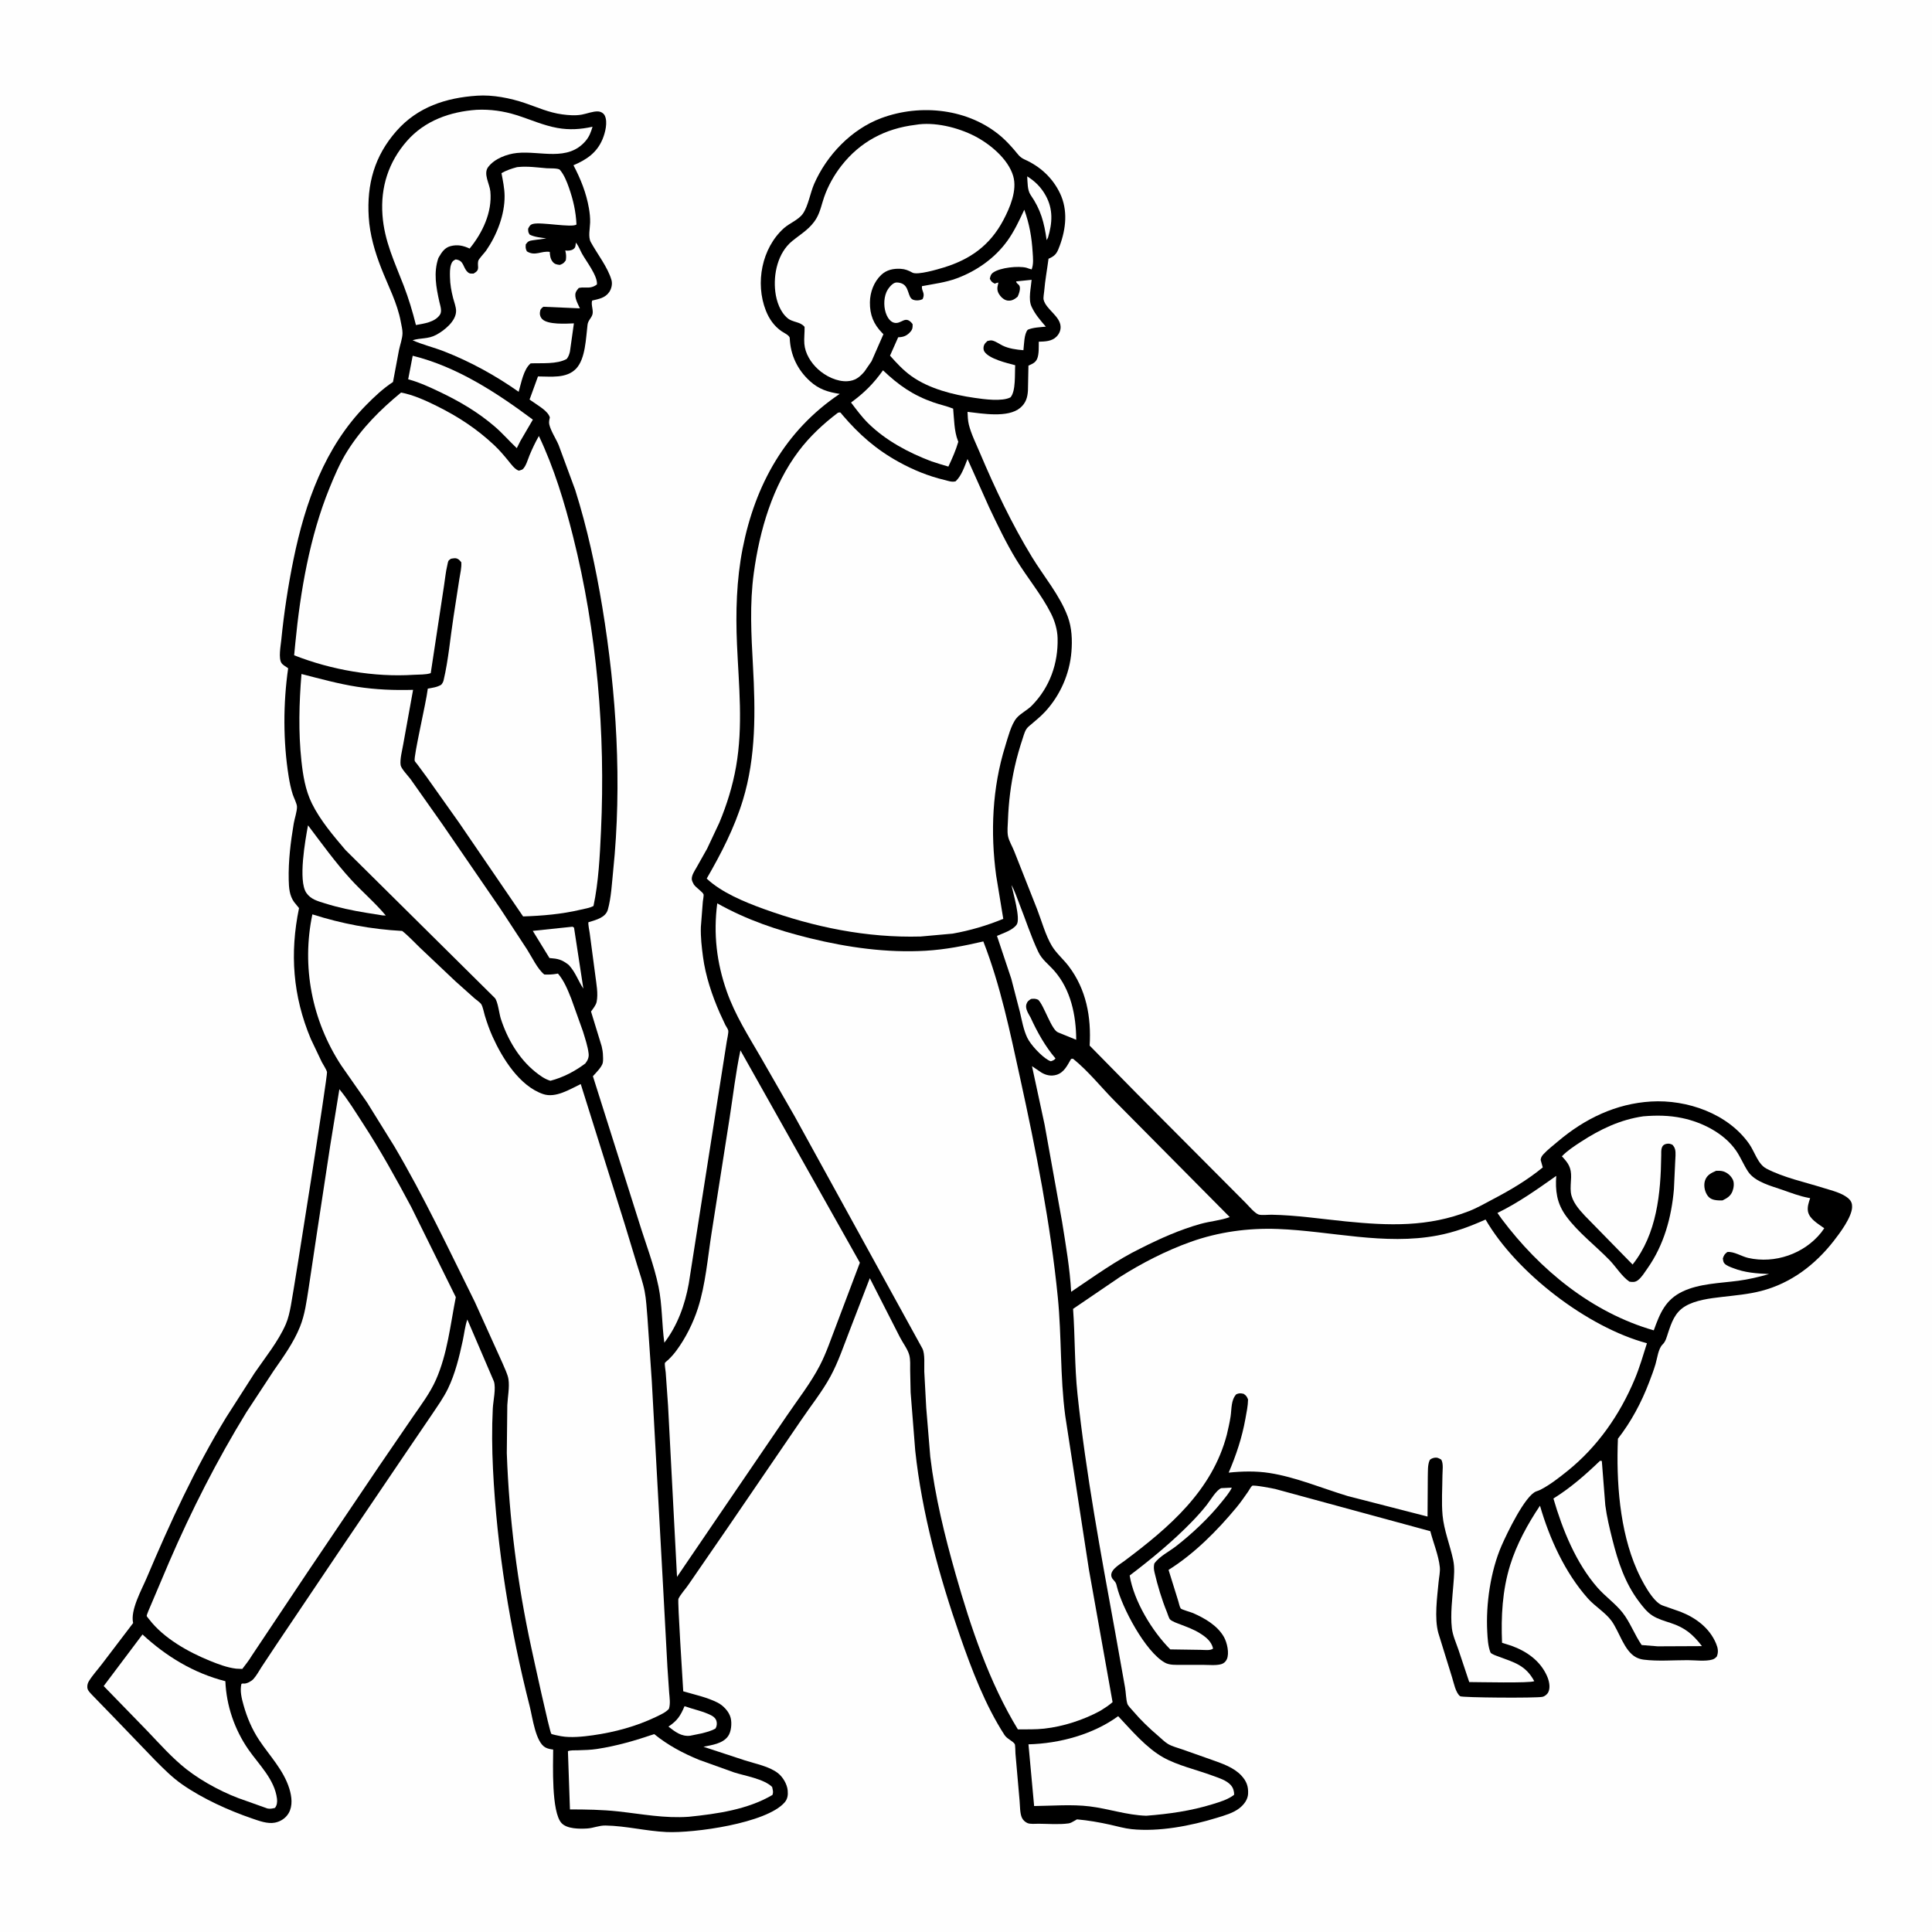
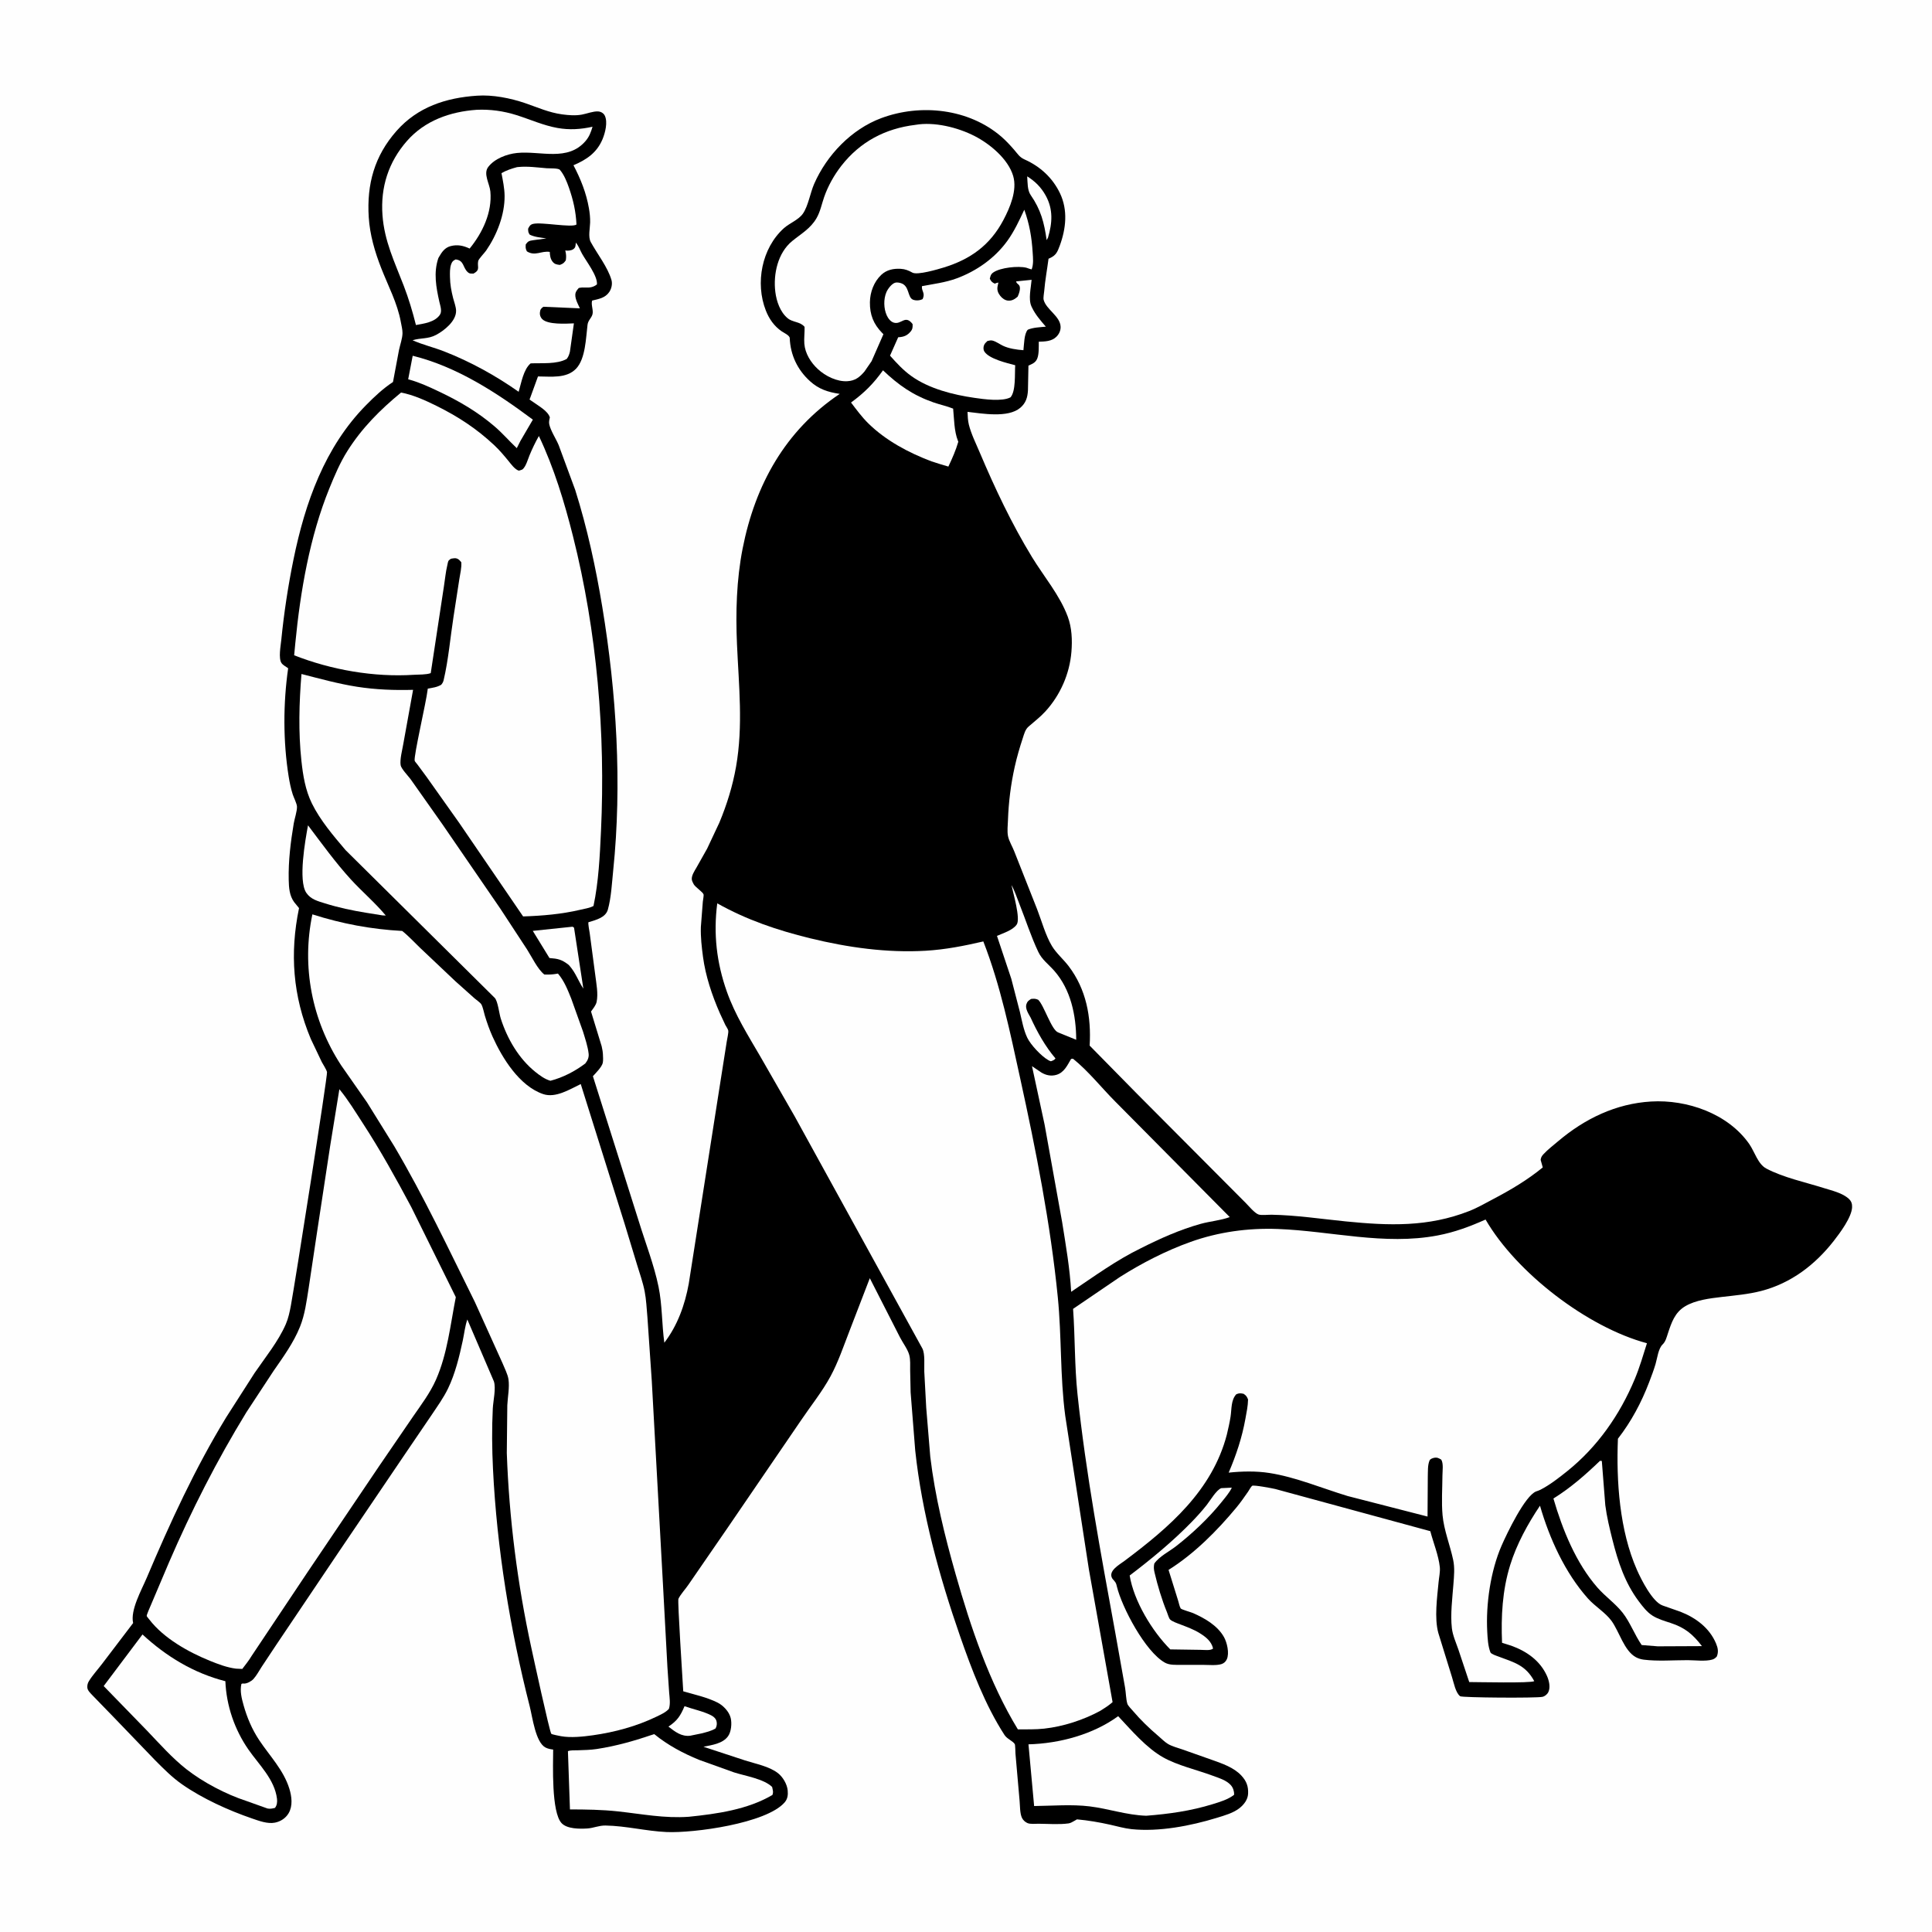
<svg xmlns="http://www.w3.org/2000/svg" version="1.1" style="display: block;" viewBox="0 0 2048 2048" width="1024" height="1024">
  <path transform="translate(0,0)" fill="rgb(254,254,254)" d="M -0 -0 L 2048 0 L 2048 2048 L -0 2048 L -0 -0 z" />
  <path transform="translate(0,0)" fill="rgb(0,0,0)" d="M 505.721 101.436 C 522.223 100.275 540.965 103.993 556.527 109.284 C 569.947 113.846 581.744 119.333 596 121.25 C 602.872 122.175 609.966 122.741 616.836 121.477 C 622.051 120.517 628.761 117.819 634 118.124 C 636.871 118.291 639.769 119.889 641.063 122.5 C 644.466 129.366 641.519 140.821 638.732 147.5 C 632.682 162 621.694 169.3 607.899 175.179 C 615.559 189.783 621.441 204.429 624.285 220.768 C 625.149 225.73 625.686 230.834 625.566 235.873 C 625.421 241.971 623.283 251.157 626.216 256.554 C 633.037 269.099 644.213 283.137 648.164 296.75 C 649.368 300.896 648.269 305.94 645.864 309.5 C 641.54 315.902 634.666 316.941 627.705 318.601 C 626.239 323.048 629.328 328.95 627.999 333.385 C 626.79 337.424 623.413 339.499 622.811 344.259 C 621.063 358.094 620.74 380.198 610.733 390.741 C 600.468 401.556 583.807 399.027 570.282 399.046 L 561.764 422.461 C 561.64 422.777 561.246 423.104 561.393 423.41 C 561.591 423.825 564.77 425.849 565.343 426.263 C 570.955 430.329 580.884 435.72 582.868 442.5 C 582.311 444.984 581.698 447.333 582.259 449.874 C 583.762 456.685 589.404 465.147 592.196 471.806 L 609.753 519.365 C 622.545 559.924 631.548 601.573 638.471 643.5 C 653.503 734.54 659.493 830.879 650.016 922.75 C 648.653 935.962 647.931 951.475 644.354 964.216 C 641.984 972.659 631.969 975.063 624.648 977.357 C 624.365 977.446 623.898 977.343 623.798 977.622 C 623.208 979.279 624.839 986.998 625.096 988.994 L 631.066 1034.04 C 632.149 1042.87 634.25 1053.16 632.454 1062.02 C 631.732 1065.58 628.603 1069.31 626.503 1072.23 L 637.772 1109.01 L 638.175 1111 C 638.599 1113.03 639 1114.92 639.095 1117 C 639.218 1119.69 639.553 1124.22 638.946 1126.76 C 637.892 1131.19 631.528 1137.47 628.498 1140.82 L 677.361 1295.29 C 684.277 1317.75 693.363 1341.03 698.067 1363.96 C 702.079 1383.52 701.504 1403.62 704.213 1423.34 C 718.187 1405.06 726.043 1383.26 730.108 1360.77 L 761.44 1160.91 L 770.385 1104.09 C 770.757 1101.34 772.452 1094.72 771.954 1092.31 C 771.643 1090.8 769.624 1087.94 768.871 1086.46 L 762.983 1073.81 C 754.768 1055.08 747.897 1034.57 745.199 1014.25 C 743.803 1003.74 742.618 993.321 742.941 982.697 L 745.033 955.73 C 745.171 954.253 746.189 949.271 745.765 948.041 C 744.893 945.509 737.421 940.659 735.463 937.517 C 734.672 936.246 733.37 933.507 733.308 932 C 733.135 927.821 736.147 923.35 738.168 919.869 L 749.567 899.639 L 762.57 871.984 C 770.547 852.833 776.673 833.085 780.26 812.639 C 787.863 769.297 783.154 726.613 781.24 683.079 C 779.751 649.209 780.686 614.649 787.248 581.322 C 800.526 513.887 832.431 456.312 890.13 417.541 C 877.648 415.639 868.01 412.634 858.477 403.942 C 845.289 391.916 837.867 376.251 837.151 358.399 C 837.035 355.499 831.033 352.88 828.492 351.125 C 820.557 345.647 815.268 337.991 811.791 329.109 C 800.423 300.067 807.46 263.09 830.865 241.984 C 836.909 236.534 846.495 233.101 851.097 226.5 C 856.758 218.38 858.923 204.36 863.013 195 C 876.382 164.41 902.548 137.009 934.136 125.232 C 976.062 109.602 1027.1 115.16 1061.52 144.915 C 1066.39 149.126 1070.78 153.907 1075.01 158.751 C 1078.85 163.143 1080.53 166.563 1086.21 169.097 C 1102.64 176.428 1115.88 188.581 1123.67 204.953 C 1132.14 222.753 1130.01 242.487 1123.37 260.461 C 1120.85 267.3 1119.38 270.741 1112.59 273.78 L 1111.48 274.26 C 1110 285.703 1107.84 297.18 1106.89 308.671 C 1106.7 310.915 1105.76 315.671 1106.29 317.762 C 1108.87 328.048 1123.9 335.104 1124.28 346.383 C 1124.41 350.401 1122.71 354.074 1119.9 356.894 C 1114.89 361.916 1107.74 362.016 1101.14 362.226 C 1101.09 367.432 1101.46 374.942 1099.64 379.764 C 1098.07 383.931 1095.21 385.327 1091.32 387.084 L 1090.19 387.582 L 1089.67 413.85 C 1089.25 421.339 1087.43 427.307 1081.5 432.318 C 1068.51 443.291 1041.12 438.344 1025.61 436.589 C 1025.8 440.928 1025.94 445.764 1026.99 450 C 1029.45 459.962 1034.76 470.657 1038.79 480.164 C 1054.77 517.906 1072.6 555.526 1093.96 590.535 C 1106.52 611.105 1123.42 630.944 1131.85 653.618 C 1136.23 665.403 1136.77 678.483 1135.76 690.901 C 1133.86 714.396 1123.9 736.968 1108 754.302 C 1102.48 760.32 1096.39 764.847 1090.34 770.191 C 1086.65 773.445 1085.66 778.045 1084.15 782.584 C 1080.87 792.483 1077.94 802.562 1075.67 812.746 C 1071.45 831.736 1069.18 850.07 1068.47 869.512 C 1068.29 874.669 1067.53 881.139 1068.51 886.219 C 1069.57 891.679 1073.16 897.244 1075.16 902.492 L 1099.36 963.751 C 1104.17 976.134 1108.26 991.402 1115.03 1002.72 C 1119.57 1010.31 1127.34 1016.97 1132.77 1024.1 C 1151.51 1048.74 1156.88 1078.08 1155.08 1108.39 L 1205.32 1159.48 L 1285.17 1239.69 L 1320.59 1275.25 C 1323.8 1278.46 1329.98 1286.06 1334.18 1287.44 C 1337.25 1288.45 1344.53 1287.6 1347.92 1287.66 C 1374.39 1288.13 1400.45 1292.14 1426.74 1294.76 C 1472.23 1299.28 1513.78 1300.89 1557.4 1283.77 C 1566.22 1280.31 1574.62 1275.41 1583 1271 C 1601.6 1261.21 1619.1 1250.88 1635.39 1237.52 L 1633.14 1229.5 C 1633.47 1226.91 1634.39 1225.39 1636.12 1223.51 C 1640.7 1218.58 1646.44 1214.18 1651.59 1209.83 C 1679.91 1185.86 1712.89 1169.86 1750.22 1167.65 C 1788.36 1165.38 1831.73 1180.44 1854.26 1212.67 C 1859.98 1220.84 1863.41 1234.01 1872.4 1238.73 C 1890.83 1248.41 1913.35 1253.06 1933.21 1259.35 C 1941.77 1262.05 1953.31 1264.6 1959.94 1270.93 C 1962.54 1273.41 1963.41 1276.05 1963.3 1279.62 C 1962.96 1290.29 1950.32 1307.16 1943.91 1315.36 C 1924 1340.85 1898.54 1360.26 1866.99 1368.46 C 1853.35 1372 1839.2 1373.18 1825.24 1374.82 C 1812.7 1376.29 1797.28 1378.12 1786.27 1384.75 C 1775.33 1391.34 1771.88 1401.94 1768.07 1413.36 C 1766.69 1417.5 1765.69 1422.04 1762.45 1425.15 C 1757.83 1429.59 1756.79 1439.72 1754.93 1446 C 1753.01 1452.46 1750.58 1458.89 1748.17 1465.19 C 1739.91 1486.82 1729.25 1506.81 1715.06 1525.11 C 1713.24 1570.28 1716.77 1622.32 1735.22 1664.12 C 1739.75 1674.38 1751.61 1698.05 1762.4 1701.88 L 1781.41 1708.54 C 1797.67 1714.92 1812.24 1725.72 1819.12 1742.27 C 1821.09 1747.01 1821.86 1751.19 1819.86 1756 C 1818.4 1757.57 1817.21 1758.57 1815.12 1759.2 C 1808.01 1761.35 1796.62 1759.86 1789.09 1759.84 C 1774.11 1759.8 1757.27 1761.2 1742.47 1759.31 C 1739.67 1758.95 1736.66 1758.09 1734.17 1756.74 C 1721.53 1749.87 1716.55 1729.54 1708.25 1718.17 C 1701.79 1709.33 1690.72 1702.82 1683.27 1694.46 C 1659.01 1667.23 1642.48 1630.85 1632.45 1596.11 C 1619.54 1615.3 1607.67 1636.97 1600.81 1659.16 C 1592.5 1686.02 1591.09 1713.54 1592.23 1741.42 L 1602.14 1744.56 C 1618.38 1750.43 1632.66 1760.41 1639.86 1776.58 C 1642.01 1781.41 1643.73 1788.46 1641.37 1793.54 C 1640.2 1796.04 1637.65 1798.16 1634.99 1798.73 C 1628.23 1800.18 1549.91 1799.62 1547.82 1798.07 C 1542.99 1794.48 1540.99 1783.5 1539.23 1778 L 1524.68 1731 C 1520.33 1715.16 1523.46 1693.14 1524.97 1677 C 1525.43 1672.03 1526.79 1666.11 1526.26 1661.17 C 1524.93 1648.64 1519.37 1635.38 1516.2 1623.12 L 1351.8 1578.39 C 1348.35 1577.59 1328.95 1573.9 1327.31 1575.02 C 1326.16 1575.81 1323.88 1580 1322.96 1581.32 C 1319.01 1586.97 1315.12 1592.64 1310.71 1597.95 C 1290.3 1622.55 1265.93 1647.12 1238.72 1664.15 L 1248.68 1696.13 C 1249.53 1698.56 1250.27 1702.94 1251.57 1705 C 1252.32 1706.18 1262.59 1709.01 1264.64 1709.91 C 1277.12 1715.41 1290.64 1723.14 1297.5 1735.43 C 1300.68 1741.13 1303.37 1752.4 1300.5 1758.85 C 1299.35 1761.43 1297.33 1763.25 1294.64 1764.06 C 1289.19 1765.69 1281.17 1764.81 1275.41 1764.83 L 1251.93 1764.82 C 1246.34 1764.79 1239.87 1765.27 1234.85 1762.48 C 1214.06 1750.93 1189.25 1703.83 1183.94 1681.78 C 1183.28 1679.03 1183.04 1677.87 1181.09 1675.68 L 1179.21 1673.5 C 1173.98 1665.4 1186.51 1658.73 1192.11 1654.53 C 1239.31 1619.15 1285 1580.16 1300.51 1520.75 C 1301.98 1514.39 1303.52 1507.95 1304.48 1501.5 C 1305.67 1493.49 1304.83 1484.14 1310.5 1477.98 C 1313.68 1476.66 1314.92 1476.79 1318.29 1477.5 C 1321.08 1479.39 1321.72 1480.38 1322.99 1483.5 C 1322.88 1490.36 1321.4 1497.2 1320.19 1503.94 C 1316.59 1523.97 1310.44 1542.39 1302.45 1561.05 C 1316.61 1559.56 1331.58 1559.24 1345.67 1561.44 C 1373.54 1565.78 1401.58 1577.7 1428.62 1585.87 L 1513.25 1607.61 L 1513.52 1565.46 C 1513.72 1560.12 1513.21 1552.86 1515.49 1547.97 C 1516.12 1546.61 1518.61 1545.67 1520.09 1545.37 C 1523.4 1544.69 1525.06 1545.66 1527.77 1547.25 C 1530.31 1551.34 1529.07 1559.18 1529.04 1564.09 C 1528.96 1577.81 1527.92 1592.63 1529.18 1606.24 C 1530.64 1622.15 1537.09 1637.84 1540.41 1653.5 C 1542.24 1662.14 1541.34 1670.65 1540.68 1679.38 C 1539.56 1694.25 1537.33 1711.14 1539.05 1726 C 1539.93 1733.6 1543.5 1741.43 1545.99 1748.69 L 1557.45 1783.05 C 1565.93 1783.05 1622.85 1784.39 1626.38 1782.08 C 1617.2 1765.19 1605.48 1762.35 1588.5 1756.01 C 1586.56 1755.29 1580.6 1753.37 1579.9 1751.54 C 1577.29 1744.78 1576.93 1736.8 1576.54 1729.64 C 1574.96 1700.58 1580.05 1665.35 1591.68 1638.59 C 1597.41 1625.42 1616.65 1585.3 1628.45 1580.95 C 1629.94 1580.4 1631.39 1579.97 1632.81 1579.25 C 1642.84 1574.12 1652.55 1566.53 1661.32 1559.5 C 1693.38 1533.8 1717.15 1499.65 1732.91 1461.89 C 1738.06 1449.57 1741.82 1436.6 1745.83 1423.88 C 1682.95 1407.08 1607.51 1349.32 1574.76 1292.76 C 1558.13 1300.18 1541.97 1306.22 1523.99 1309.63 C 1467.4 1320.37 1411.01 1304.91 1354.57 1302.77 C 1323.15 1301.58 1291.71 1305.87 1262.05 1316.47 C 1236.09 1325.75 1210.5 1338.91 1187.24 1353.62 L 1137.51 1387.47 C 1139.66 1417.64 1139.02 1447.89 1142.2 1477.99 C 1151.15 1562.53 1166.88 1646.55 1182.13 1730.12 L 1192.59 1788.8 C 1193.55 1794.19 1193.53 1801.08 1195.06 1806.11 C 1195.68 1808.12 1199.51 1811.95 1201 1813.71 C 1209.3 1823.45 1218.32 1832.13 1228.06 1840.39 C 1231.25 1843.1 1234.62 1846.6 1238.19 1848.71 C 1242.55 1851.28 1248.34 1852.71 1253.15 1854.4 L 1284.78 1865.57 C 1295.62 1869.45 1307.99 1873.56 1315.96 1882.24 C 1321.33 1888.08 1323.42 1893.6 1323.03 1901.47 C 1322.72 1907.61 1318.82 1912.7 1314.18 1916.49 C 1307.57 1921.87 1297.83 1924.54 1289.81 1927 C 1262.22 1935.48 1228.56 1942 1199.5 1938.97 C 1191.92 1938.18 1184.43 1935.95 1177 1934.31 C 1165.29 1931.71 1153.59 1929.66 1141.63 1928.6 L 1138.82 1930.23 C 1136.95 1931.27 1134.87 1932.58 1132.72 1932.88 C 1122.72 1934.27 1111.17 1933.31 1101.01 1933.24 C 1097.66 1933.22 1092.16 1933.84 1089.2 1932.55 C 1086.74 1931.49 1084.5 1929.45 1083.33 1927.02 C 1081.02 1922.17 1081.32 1914.14 1080.8 1908.82 L 1076.43 1858.87 C 1076.3 1857.23 1076.29 1849.7 1075.67 1848.76 C 1073.41 1845.31 1067.55 1843.41 1064.77 1839.1 C 1044.26 1807.38 1030 1769.69 1017.65 1734.21 C 995.731 1671.22 977.258 1604.03 970.173 1537.59 L 965.3 1476 L 964.8 1452.5 C 964.754 1447.29 965.184 1441.56 963.89 1436.5 C 962.316 1430.35 956.951 1423.39 953.975 1417.54 L 922.031 1354.94 L 900.449 1410.97 C 894.19 1427.06 888.619 1443.74 880.398 1458.95 C 871.501 1475.4 859.1 1490.74 848.657 1506.28 L 771.313 1619.52 L 729.654 1680.01 C 726.62 1684.5 721.373 1690.09 719.152 1694.83 C 718.097 1697.09 723.641 1781.45 724.265 1792.85 C 736.45 1796.44 749.109 1799.05 760.56 1804.77 C 766.644 1807.8 772.926 1814.41 774.56 1821.12 C 775.943 1826.8 775.203 1835.71 771.741 1840.5 C 765.986 1848.46 754.581 1849.76 745.706 1851.64 L 789.746 1866.12 C 800.914 1869.75 815.505 1872.35 824.813 1879.73 C 829.971 1883.82 834.386 1891.38 834.994 1898 C 835.432 1902.76 834.913 1906.98 831.718 1910.65 C 812.387 1932.85 735.465 1943.35 706.5 1942.03 C 684.799 1941.04 663.638 1935.51 641.934 1935.13 C 634.839 1935.01 629.231 1937.83 622.5 1938.26 C 614.511 1938.77 601.177 1938.82 595.348 1932.65 C 584.317 1920.99 586.339 1870.44 586.378 1854.61 C 583.513 1854.25 580.877 1853.79 578.282 1852.45 C 567.691 1846.95 564.478 1820.4 561.579 1809.03 C 540.687 1727.05 526.72 1641.65 522.587 1557.14 C 521.543 1535.8 521.313 1514.35 522.387 1493 C 522.791 1484.97 525.986 1471.54 523.513 1464.24 L 495.398 1398.73 C 492.95 1405.61 492.116 1413.79 490.572 1420.97 C 486.905 1438.05 482.512 1456.22 474.873 1472 C 470.152 1481.75 463.662 1490.72 457.662 1499.72 L 429.447 1541.22 L 358.507 1646 L 292.717 1743.78 L 277.266 1767.08 C 274.566 1771.25 272.016 1776.07 268.717 1779.75 C 266.54 1782.17 261.948 1784.71 258.696 1784.68 C 256.281 1784.66 258.517 1784.18 255.9 1785 C 254.184 1792.5 256.137 1800.26 258.178 1807.53 C 261.867 1820.67 267.131 1833.12 274.683 1844.5 C 285.864 1861.36 300.584 1876.22 306.717 1896.07 C 309.262 1904.31 310.541 1914.29 305.927 1922.13 C 302.791 1927.45 297.338 1930.93 291.361 1932.09 C 283.535 1933.6 274.55 1930.18 267.206 1927.66 C 242.179 1919.08 214.791 1906.64 193.123 1891.56 C 182.572 1884.22 173.702 1875.22 164.651 1866.16 L 120.881 1820.67 L 97.943 1797.03 C 95.948 1794.85 92.854 1792.11 92.59 1789.02 C 92.385 1786.62 92.892 1784.31 94.149 1782.24 C 98.082 1775.77 103.709 1769.73 108.309 1763.63 L 141.13 1720.5 C 137.959 1706.77 150.096 1685.39 155.543 1672.54 C 180.298 1614.1 206.648 1556.7 239.755 1502.45 L 269.835 1455.49 C 281.051 1439.09 295.091 1421.89 302.978 1403.65 C 305.646 1397.47 307.107 1390.59 308.329 1384 C 312.611 1360.9 347.478 1139.53 346.648 1136.43 C 345.787 1133.22 342.692 1128.84 341.113 1125.79 L 329.446 1101.27 C 310.403 1055.81 307.065 1010.56 316.987 962.627 L 311.8 956.267 C 306.772 949.387 306.24 940.947 306.051 932.707 C 305.591 912.657 308.07 892.64 311.38 872.909 C 312.243 867.763 314.899 860.193 314.821 855.203 C 314.77 851.971 311.349 845.362 310.277 842 C 308.317 835.851 307.01 829.454 305.99 823.088 C 300.041 785.954 300.117 745.574 305.456 708.371 C 303.271 706.741 299.989 705.147 298.44 702.909 C 294.972 697.901 297.553 684.588 298.161 678.484 C 301.024 649.736 305.375 621.091 311.172 592.789 C 323.448 532.861 344.284 473.833 388.074 429.44 C 397 420.391 405.946 411.958 416.593 404.925 L 422.948 371.056 C 424.096 365.527 426.615 358.708 426.673 353.135 C 426.713 349.398 425.57 345.054 424.899 341.325 C 421.338 321.545 411.416 302.92 404.146 284.33 C 397.353 266.959 392.036 248.876 390.874 230.167 C 388.702 195.169 396.961 165.294 420.306 138.817 C 442.695 113.422 472.776 103.616 505.721 101.436 z" />
  <path transform="translate(0,0)" fill="rgb(254,254,254)" d="M 1088.87 186.934 C 1097.3 192.239 1103.69 198.564 1108.54 207.393 C 1116.54 221.987 1115.53 236.345 1110.95 251.815 L 1109.5 254.555 C 1106.82 235.787 1103.42 222.437 1092.5 206.655 C 1088.93 201.488 1089.33 193.131 1088.87 186.934 z" />
  <path transform="translate(0,0)" fill="rgb(254,254,254)" d="M 725.629 1808.64 C 734.57 1811.83 745.496 1814.01 753.834 1818.29 C 756.387 1819.6 758.705 1821.58 759.5 1824.43 C 760.239 1827.08 759.838 1829.91 758.5 1832.25 C 753.833 1835.04 748.713 1836.17 743.507 1837.51 L 731.71 1839.93 C 722.226 1841.07 715.589 1835.68 708.566 1830.27 C 718.014 1824.04 721.341 1818.78 725.629 1808.64 z" />
  <path transform="translate(0,0)" fill="rgb(254,254,254)" d="M 605.472 982.5 C 607.579 982.331 606.555 982.107 608.5 983.359 L 618.387 1048.01 C 613.039 1039.98 610.415 1031.5 603.864 1023.98 L 602.899 1022.89 C 595.514 1017.1 591.62 1016.28 582.451 1015.55 L 564.774 986.764 L 605.472 982.5 z" />
  <path transform="translate(0,0)" fill="rgb(254,254,254)" d="M 326.506 874.881 C 341.072 894.188 355.518 914.247 371.83 932.114 C 383.787 945.212 397.639 956.853 408.942 970.5 L 405.5 970.355 L 388.057 967.562 C 373.385 965.168 358.652 962.066 344.465 957.604 C 336.822 955.201 329.352 953.401 324.636 946.326 C 315.985 933.351 323.522 890.894 326.506 874.881 z" />
  <path transform="translate(0,0)" fill="rgb(254,254,254)" d="M 1294.61 1577.5 L 1305.79 1576.97 C 1303.21 1582.4 1298.62 1587.65 1294.86 1592.34 C 1281.27 1609.28 1263.82 1625.69 1246.66 1639.05 C 1239.41 1644.71 1228.79 1649.87 1223.58 1657.5 C 1222.86 1661.05 1223.05 1663.47 1223.88 1667 C 1227.14 1680.87 1231.63 1695.86 1237.04 1709.03 C 1237.74 1710.74 1239.07 1715.38 1240.26 1716.61 C 1242.45 1718.88 1248.23 1720.8 1251.27 1721.97 C 1258.26 1724.66 1265.34 1727.22 1271.73 1731.19 C 1278.18 1735.19 1284.13 1739.8 1285.92 1747.5 C 1283.33 1750 1276.23 1748.89 1272.5 1748.9 L 1240.54 1748.42 C 1221.3 1729.13 1201.95 1697.23 1197.5 1670.1 C 1220.52 1652.63 1243.55 1633.64 1263.7 1612.84 C 1269.15 1607.21 1274.4 1601.37 1279.25 1595.22 C 1282.83 1590.69 1289.44 1579.34 1294.61 1577.5 z" />
  <path transform="translate(0,0)" fill="rgb(254,254,254)" d="M 437.48 377.115 C 484.448 388.74 526.539 416.24 564.846 444.847 L 551.624 467.5 L 547.81 475.068 C 539.744 467.473 532.707 459.225 524.189 451.938 C 506.226 436.57 486.749 425.212 465.502 415.133 C 455.327 410.307 444.918 405.455 434.045 402.434 L 432.684 402.066 L 437.48 377.115 z" />
  <path transform="translate(0,0)" fill="rgb(254,254,254)" d="M 1072.19 938.162 C 1075.61 944.232 1077.88 951.367 1080.46 957.856 C 1087.18 974.783 1092.83 992.561 1100.61 1009.02 C 1104.53 1017.32 1111.6 1022.3 1117.53 1029.04 C 1135.14 1049.05 1140.73 1076.34 1140.83 1102.21 L 1121.81 1094.47 C 1114.58 1092.08 1106.83 1065.78 1100.5 1059.79 C 1097.7 1058.49 1095.96 1058.62 1093 1058.92 C 1090.3 1060.62 1089.07 1061.39 1088.03 1064.5 C 1086.48 1069.18 1090.33 1074.71 1092.5 1078.72 C 1099.45 1093.95 1108.01 1109.25 1118.87 1122 C 1117.27 1123.94 1116.39 1124.08 1114 1124.98 C 1112.63 1124.52 1112.63 1124.58 1111.15 1123.74 C 1103.87 1119.6 1092.5 1107.53 1088.9 1099.93 C 1084.94 1091.59 1083.26 1081.72 1081.14 1072.76 L 1072 1037.5 L 1056.83 992.079 C 1063.42 989.144 1073.58 986.129 1077.75 980.054 C 1082.07 973.769 1073.77 946.088 1072.19 938.162 z" />
  <path transform="translate(0,0)" fill="rgb(254,254,254)" d="M 936.014 392.551 C 952.589 408.31 967.711 418.953 989.579 426.581 C 996.411 428.964 1003.69 430.464 1010.37 433.164 C 1011.42 444.042 1011.4 457.051 1015.42 467.208 L 1015.85 468.257 C 1013.2 477.369 1009.38 486.027 1005.32 494.585 L 997 492.118 L 987.422 489.067 C 963.185 479.878 939.159 467.155 920.5 448.86 C 913.66 442.152 907.916 434.311 902.131 426.697 C 916.154 416.428 925.953 406.691 936.014 392.551 z" />
  <path transform="translate(0,0)" fill="rgb(254,254,254)" d="M 1696.1 1548.5 L 1698 1548.69 L 1701.67 1595.48 C 1703.24 1607.72 1706.21 1620.07 1709.22 1632.03 C 1715.17 1655.61 1722.43 1677.8 1737.19 1697.5 C 1741.29 1702.97 1746 1709.1 1751.86 1712.74 C 1757.6 1716.31 1764.36 1718.26 1770.74 1720.35 C 1786.04 1725.33 1794.41 1732.29 1804.14 1744.96 L 1757.25 1745.17 L 1740.25 1743.81 C 1732.74 1732.95 1727.95 1719.52 1719.91 1709.37 C 1712.35 1699.81 1701.54 1692.24 1693.42 1682.97 C 1670.54 1656.82 1656.3 1621.49 1646.69 1588.49 C 1665.11 1577 1680.5 1563.47 1696.1 1548.5 z" />
  <path transform="translate(0,0)" fill="rgb(254,254,254)" d="M 693.473 1838.22 C 707.918 1849.96 724.021 1858.54 741.239 1865.58 L 778.068 1878.79 C 789.615 1882.52 809.739 1885.63 818.5 1894.26 C 819.128 1897.56 820.059 1899.58 818.779 1902.74 C 792.502 1918.24 760.064 1922.78 730.247 1925.85 C 704.326 1927.71 680.729 1922.95 655.156 1920.16 C 638.181 1918.31 621.232 1918.09 604.173 1918.05 L 602.028 1856.3 C 605.082 1855.12 609.224 1855.48 612.527 1855.37 C 619.24 1855.15 626.038 1855.03 632.686 1854.01 C 653.823 1850.78 673.301 1845.1 693.473 1838.22 z" />
  <path transform="translate(0,0)" fill="rgb(254,254,254)" d="M 1185.3 1819.22 C 1199.32 1834.16 1215.12 1852.85 1233.01 1862.89 C 1248.39 1871.52 1268.56 1876.04 1285.26 1882.24 C 1291.86 1884.7 1299.97 1886.97 1304.78 1892.4 C 1307.2 1895.13 1308.33 1898.89 1308.24 1902.5 C 1302.03 1907.52 1292.97 1910.17 1285.44 1912.5 C 1262.32 1919.65 1239.12 1922.89 1215.07 1924.76 C 1194.25 1924.09 1175.44 1917.33 1155 1914.83 C 1135.99 1912.51 1115.41 1914.27 1096.22 1914.47 L 1090.22 1849.06 C 1123.02 1848.2 1158.57 1838.68 1185.3 1819.22 z" />
  <path transform="translate(0,0)" fill="rgb(254,254,254)" d="M 151.041 1732.59 C 176.214 1755.9 205.4 1773.62 238.898 1782.14 C 239.962 1807.95 248.57 1833.28 263.278 1854.5 C 274.471 1870.65 291.173 1886.23 293.639 1906.88 C 294.037 1910.21 293.615 1913.74 291.5 1916.43 C 288.864 1917.11 286.219 1917.67 283.5 1917.07 L 260.903 1909 C 239.806 1902.16 215.207 1889.26 197.648 1875.48 C 182.689 1863.75 169.331 1848.67 156.193 1834.91 L 109.91 1787.29 L 151.041 1732.59 z" />
-   <path transform="translate(0,0)" fill="rgb(254,254,254)" d="M 1085.8 222.323 C 1091.29 237.693 1093.63 251.177 1094.66 267.5 C 1095.04 273.598 1095.79 279.773 1093.59 285.582 L 1091 284.848 L 1087.99 283.804 C 1079.38 281.679 1060.43 283.621 1052.97 288.792 C 1050.31 290.637 1049.9 292.511 1049.24 295.5 C 1050.78 298.453 1051.52 299.195 1054.5 300.684 C 1055.87 300.106 1056.84 299.745 1058.33 299.5 L 1057.41 303.884 C 1056.83 307.715 1057.96 310.62 1060.33 313.639 C 1062.38 316.245 1065.42 318.474 1068.82 318.691 C 1072.85 318.948 1075.84 317.001 1078.74 314.5 C 1080.05 311.751 1082.42 305.37 1080.38 302.5 C 1079 300.547 1077.78 300.911 1077.12 298.298 L 1093.54 296.611 C 1092.92 304.899 1089.87 316.999 1093.35 324.723 L 1093.96 326 C 1097.61 333.653 1103.15 339.887 1108.63 346.276 C 1102.34 346.925 1095.35 347.043 1089.51 349.5 C 1085.52 353.763 1085.58 365.421 1084.87 371.221 C 1077.8 370.726 1069.17 369.497 1062.78 366.322 C 1059.44 364.659 1055.69 361.96 1052.09 361.027 C 1050.25 360.549 1048.46 361.082 1046.67 361.5 C 1045.17 362.944 1043.76 364.13 1043.03 366.153 C 1042.31 368.149 1042.3 370.816 1043.45 372.625 C 1048.43 380.424 1067.45 384.9 1076.16 387.154 C 1075.52 395.84 1077.03 414.538 1071.17 421.195 C 1062.25 425.925 1042.82 423.185 1032.99 421.744 C 1010.39 418.495 985.041 412.146 966.193 398.731 C 957.576 392.598 950.45 384.868 943.464 376.997 L 952.128 357.5 L 953.141 357.467 C 958.363 357.206 961.818 355.512 965.243 351.513 C 967.449 348.937 967.549 346.747 967.376 343.5 C 959.441 333.128 955.639 344.408 947.5 342.024 C 944.025 341.007 941.42 337.448 939.999 334.326 C 936.699 327.076 936.486 317.049 939.632 309.687 C 941.097 306.261 945.072 300.954 948.698 299.748 C 950.622 299.108 953.134 299.569 955.064 300.171 C 964.315 303.053 961.792 315.312 967.834 317.671 C 971.048 318.926 975.013 318.583 978.036 317.05 C 981.087 310.392 976.743 309.049 977.287 303.35 C 989.705 300.956 1002.11 299.51 1014.06 295.106 C 1035.15 287.335 1054.5 273.736 1067.76 255.419 C 1075.14 245.236 1080.48 233.662 1085.8 222.323 z" />
+   <path transform="translate(0,0)" fill="rgb(254,254,254)" d="M 1085.8 222.323 C 1091.29 237.693 1093.63 251.177 1094.66 267.5 C 1095.04 273.598 1095.79 279.773 1093.59 285.582 L 1091 284.848 L 1087.99 283.804 C 1079.38 281.679 1060.43 283.621 1052.97 288.792 C 1050.31 290.637 1049.9 292.511 1049.24 295.5 C 1050.78 298.453 1051.52 299.195 1054.5 300.684 C 1055.87 300.106 1056.84 299.745 1058.33 299.5 L 1057.41 303.884 C 1056.83 307.715 1057.96 310.62 1060.33 313.639 C 1062.38 316.245 1065.42 318.474 1068.82 318.691 C 1072.85 318.948 1075.84 317.001 1078.74 314.5 C 1080.05 311.751 1082.42 305.37 1080.38 302.5 C 1079 300.547 1077.78 300.911 1077.12 298.298 L 1093.54 296.611 C 1092.92 304.899 1089.87 316.999 1093.35 324.723 L 1093.96 326 C 1097.61 333.653 1103.15 339.887 1108.63 346.276 C 1102.34 346.925 1095.35 347.043 1089.51 349.5 C 1085.52 353.763 1085.58 365.421 1084.87 371.221 C 1077.8 370.726 1069.17 369.497 1062.78 366.322 C 1059.44 364.659 1055.69 361.96 1052.09 361.027 C 1050.25 360.549 1048.46 361.082 1046.67 361.5 C 1045.17 362.944 1043.76 364.13 1043.03 366.153 C 1042.31 368.149 1042.3 370.816 1043.45 372.625 C 1048.43 380.424 1067.45 384.9 1076.16 387.154 C 1075.52 395.84 1077.03 414.538 1071.17 421.195 C 1062.25 425.925 1042.82 423.185 1032.99 421.744 C 1010.39 418.495 985.041 412.146 966.193 398.731 C 957.576 392.598 950.45 384.868 943.464 376.997 L 952.128 357.5 C 958.363 357.206 961.818 355.512 965.243 351.513 C 967.449 348.937 967.549 346.747 967.376 343.5 C 959.441 333.128 955.639 344.408 947.5 342.024 C 944.025 341.007 941.42 337.448 939.999 334.326 C 936.699 327.076 936.486 317.049 939.632 309.687 C 941.097 306.261 945.072 300.954 948.698 299.748 C 950.622 299.108 953.134 299.569 955.064 300.171 C 964.315 303.053 961.792 315.312 967.834 317.671 C 971.048 318.926 975.013 318.583 978.036 317.05 C 981.087 310.392 976.743 309.049 977.287 303.35 C 989.705 300.956 1002.11 299.51 1014.06 295.106 C 1035.15 287.335 1054.5 273.736 1067.76 255.419 C 1075.14 245.236 1080.48 233.662 1085.8 222.323 z" />
  <path transform="translate(0,0)" fill="rgb(254,254,254)" d="M 505.241 116.397 C 519.633 115.708 533.784 117.704 547.5 122.027 C 561.915 126.57 575.999 132.989 590.931 135.648 C 603.648 137.913 615.572 137.121 628.101 134.359 C 626.435 140.013 624.687 144.796 620.824 149.351 C 601.853 171.715 572.816 159.608 548 162.165 C 537.241 163.274 524.299 168.19 517.577 176.935 C 511.981 184.214 519.031 194.653 519.809 203 C 521.862 225.048 511.465 246.818 497.833 263.482 C 491.082 260.348 484.905 258.96 477.5 260.939 C 471.526 262.535 468.242 267.292 465.346 272.406 L 464.666 273.636 C 459.403 288.999 462.33 304.664 465.759 320 C 466.718 324.289 468.931 330.042 466.183 333.88 C 460.64 341.623 449.581 342.967 440.906 344.55 C 437.402 330.448 433.204 316.493 427.99 302.923 C 418.267 277.616 407.444 255.666 405.435 228 C 403.283 198.38 411.83 171.726 431.403 149.416 C 450.363 127.805 477.267 118.356 505.241 116.397 z" />
  <path transform="translate(0,0)" fill="rgb(254,254,254)" d="M 548.008 177.192 L 549.691 177.013 C 559.619 176.074 569.624 177.558 579.5 178.341 C 582.238 178.558 591.797 178.123 593.456 179.999 C 597.889 185.01 600.944 192.754 603.116 198.99 C 607.696 212.14 610.426 224.092 611.094 237.996 C 606.382 241.674 573.735 235.102 565.055 237.348 C 561.918 238.16 561.168 239.811 559.811 242.5 C 559.951 245.528 559.833 246.258 561.5 248.73 C 566.873 251.39 573.297 251.815 579.178 252.74 L 565.184 254.633 C 560.981 255.269 559.899 255.531 557.324 259.018 C 557.13 262.406 556.967 263.295 558.5 266.441 C 567.294 271.982 573.825 265.608 582.778 267.043 C 582.933 270.794 583.392 274.423 585.8 277.449 C 587.956 280.159 590.318 280.461 593.5 280.818 C 597.17 279.359 597.525 278.987 599.763 276 C 600.311 272.523 600.226 269.974 599.446 266.527 L 599.201 265.5 C 601.698 265.963 605.358 265.69 607.525 264.275 C 610.424 262.381 609.977 260.358 610.458 257.208 L 611.011 257.854 C 613.427 261.023 615.056 265.48 617.01 269 C 621.501 277.093 633.668 292.566 632.773 301.5 C 629.192 304.355 625.385 305.049 620.902 304.805 C 618.158 304.656 616.179 304.695 613.5 305.279 C 612.247 306.779 610.887 308.279 610.248 310.17 C 608.515 315.304 612.661 322.215 614.712 326.856 L 576 325.18 C 573.309 327.09 572.654 328.098 572.305 331.5 C 572.052 333.971 573.017 336.518 574.747 338.259 C 580.778 344.324 599.984 343.141 608.357 342.774 L 604.143 372.783 C 603.361 375.895 602.691 377.943 600.722 380.5 C 590.309 386.33 574.218 384.674 562.5 385.186 C 554.839 391.616 552.579 406.029 549.79 415.309 C 525.356 398.121 498.661 383.376 470.788 372.5 C 459.746 368.191 448.169 365.517 437.337 360.681 C 445.984 357.986 453.519 359.598 462.131 355.076 C 470.809 350.519 483.696 340.306 483.466 329.38 C 483.375 325.05 481.382 320.193 480.313 315.955 C 478.392 308.346 477.128 301.535 476.999 293.656 C 476.926 289.252 476.728 284.197 478.291 280.005 C 479.372 277.105 480.292 276.343 483 275.006 C 492.021 276.084 490.421 283.259 495.563 288.242 C 497.777 290.389 499.121 289.982 502 290.005 C 509.557 285.816 505.592 282.991 506.927 276.647 C 507.38 274.493 513.717 267.946 515.309 265.64 C 526.64 249.226 535.123 227.669 534.891 207.5 C 534.799 199.471 533.052 191.401 531.588 183.537 C 536.99 180.481 542.041 178.812 548.008 177.192 z" />
  <path transform="translate(0,0)" fill="rgb(254,254,254)" d="M 1135.4 1122.5 L 1137.43 1122.29 C 1153.82 1135.45 1167.43 1152.86 1182.28 1167.76 L 1303.58 1290.16 C 1294.22 1293.68 1282.53 1294.61 1272.66 1297.37 C 1250.68 1303.52 1229.84 1312.84 1209.53 1323.1 C 1183.46 1335.71 1159.47 1353.29 1135.47 1369.37 C 1134.12 1344.6 1129.8 1319.95 1125.91 1295.48 L 1107.31 1192.1 L 1093.96 1130.19 L 1103.9 1136.92 C 1108.8 1139.86 1114.22 1141.01 1119.81 1139.38 C 1127.97 1137.02 1131.41 1129.29 1135.4 1122.5 z" />
  <path transform="translate(0,0)" fill="rgb(254,254,254)" d="M 970.284 132.363 C 990.334 128.834 1015.29 135.054 1033.18 144.241 C 1049.33 152.536 1068.72 168.515 1074.03 186.594 C 1078.47 201.735 1070.61 220.065 1063.63 233.278 C 1049.57 259.882 1028.75 274.879 1000.29 283.59 C 994.267 285.432 972.468 291.923 967.188 288.986 C 963.046 286.682 959.537 285.225 954.717 284.959 C 947.15 284.541 939.925 285.968 934.228 291.307 C 926.385 298.659 922.273 309.763 922.143 320.386 C 921.982 333.592 925.947 343.54 935.142 352.951 L 936.455 354.284 L 923.915 382.886 L 916.411 393.781 C 911.269 399.842 906.484 403.6 898.344 404.096 C 887.207 404.774 875.055 398.718 866.997 391.282 C 859.5 384.363 853.457 374.721 852.633 364.387 C 852.168 358.553 853.067 352.427 852.879 346.5 C 848.147 340.749 840.596 341.962 835.036 337.415 C 826.978 330.825 823.094 319.359 821.859 309.285 C 819.561 290.542 824.498 267.959 839.772 255.5 C 849.285 247.741 859.261 242.236 865.591 231.2 C 869.569 224.266 871.028 216.386 873.624 208.911 C 877.704 197.166 884.292 185.413 891.958 175.634 C 911.969 150.109 938.509 136.244 970.284 132.363 z" />
-   <path transform="translate(0,0)" fill="rgb(254,254,254)" d="M 1742.07 1183.33 C 1755.99 1182.17 1769.24 1182.3 1782.95 1185.15 C 1804.37 1189.6 1827.47 1201.21 1840.25 1219.59 C 1845.17 1226.67 1848.28 1234.81 1853.07 1241.98 C 1860.47 1253.05 1877.74 1257.21 1889.77 1261.41 C 1898.81 1264.57 1907.68 1268 1917.13 1269.77 L 1918.84 1270.09 C 1917.35 1274.54 1915.68 1279.29 1916.5 1284.02 C 1917.91 1292.2 1927.53 1297.41 1933.78 1302.01 L 1930.57 1306.5 C 1912.52 1329.1 1881.38 1339.91 1853.13 1333.45 C 1846.12 1331.85 1837.95 1326.38 1831 1327.19 C 1828.12 1329.46 1827.42 1330.52 1826.28 1334 C 1826.63 1335.86 1826.57 1337.55 1827.79 1339.06 C 1829.84 1341.62 1834.23 1343.08 1837.19 1344.23 C 1849.81 1349.15 1861.95 1349.91 1875.29 1350.53 C 1864.7 1353.63 1853.71 1356.18 1842.77 1357.65 C 1823.53 1360.22 1801.6 1360.57 1783.88 1368.93 C 1765.31 1377.69 1759.69 1392.02 1753.06 1410.23 C 1687.45 1391.4 1632.21 1345.94 1591.8 1292.07 L 1587.35 1285.76 C 1609.67 1274.89 1629.48 1260.72 1649.71 1246.48 C 1649.14 1253.83 1649.23 1261 1650.69 1268.24 C 1652.25 1275.98 1655.66 1283.05 1660.32 1289.38 C 1672.95 1306.56 1691.28 1320.44 1706.15 1335.75 C 1712.96 1342.77 1719.41 1353.35 1727.31 1358.63 C 1730.86 1359.16 1733.46 1359.28 1736.43 1356.96 C 1740.31 1353.93 1743.49 1348.65 1746.31 1344.65 C 1763.8 1319.84 1771.86 1290.56 1774.43 1260.58 L 1775.78 1231.49 C 1775.89 1227.63 1776.64 1222.03 1775.64 1218.36 C 1775.05 1216.2 1774.27 1215.17 1772.86 1213.5 C 1770.92 1212.66 1769.65 1212.12 1767.46 1212.38 C 1760.22 1213.26 1761.02 1219.43 1760.96 1224.95 C 1760.48 1264.9 1756.36 1308.11 1730.62 1340.45 L 1679.82 1288.54 C 1673.53 1281.78 1666.39 1273.58 1665.18 1264.1 C 1664.52 1258.92 1665.31 1253.23 1665.44 1248 C 1665.7 1237.68 1662.52 1232.99 1655.66 1225.73 C 1661.31 1219.81 1669.01 1214.8 1675.85 1210.34 C 1696.35 1197.01 1717.65 1186.8 1742.07 1183.33 z" />
  <path transform="translate(0,0)" fill="rgb(0,0,0)" d="M 1819.22 1241.07 C 1821.59 1241.04 1824.06 1240.97 1826.36 1241.6 C 1830.89 1242.85 1834.84 1246.27 1836.88 1250.5 C 1838.58 1254 1837.87 1259.27 1836.5 1262.77 C 1834.48 1267.97 1830.68 1270.19 1825.87 1272.51 C 1823.03 1272.55 1820.05 1272.53 1817.26 1271.91 C 1813.51 1271.08 1811.11 1269.32 1809.2 1266 C 1806.78 1261.78 1805.84 1255.88 1807.47 1251.21 C 1809.47 1245.46 1814.04 1243.38 1819.22 1241.07 z" />
  <path transform="translate(0,0)" fill="rgb(254,254,254)" d="M 319.571 714.471 C 339.061 719.444 358.582 724.881 378.477 727.989 C 398.205 731.07 417.962 731.816 437.884 731.255 L 427.452 788.939 C 426.424 795.065 423.711 805.03 424.698 811.16 C 425.299 814.899 432.853 822.7 435.265 826.002 L 469.005 873.812 L 530.347 963.185 L 558.693 1006.45 C 563.748 1014.32 569.846 1027.37 577 1033.02 C 581.631 1033.19 585.617 1033.07 590.195 1032.25 L 591.452 1032.02 C 598.113 1039.85 601.743 1049.17 605.543 1058.6 L 617.979 1093.37 C 620.236 1100.83 623.1 1109.15 623.974 1116.91 C 624.434 1121 622.867 1124.29 620.38 1127.38 C 609.33 1135.67 596.862 1142.19 583.456 1145.66 C 577.577 1143.99 572.212 1140.05 567.483 1136.26 C 549.854 1122.12 537.707 1101.09 530.864 1079.8 C 529.095 1074.3 527.848 1061.76 524.562 1057.91 L 366.317 901.157 C 353.49 886.061 339.332 869.471 330.6 851.627 C 323.678 837.482 321.182 822.002 319.51 806.5 C 316.215 775.946 317.078 745.049 319.571 714.471 z" />
-   <path transform="translate(0,0)" fill="rgb(254,254,254)" d="M 784.885 1113.41 L 911.497 1338.52 L 886.182 1405.56 C 880.777 1419.52 876.029 1434.01 869.135 1447.32 C 859.229 1466.45 845.679 1483.56 833.631 1501.36 L 763.781 1603.82 L 717.672 1671.55 L 708.16 1489.96 L 705.687 1454.87 C 705.534 1452.94 704.316 1446.21 704.873 1444.68 C 705.037 1444.22 708.055 1441.77 708.597 1441.25 C 711.694 1438.28 714.47 1435.11 717.022 1431.66 C 726.804 1418.45 734.903 1402.22 739.91 1386.56 C 747.913 1361.54 750.153 1333.54 754.21 1307.59 L 773.407 1185.11 C 777.112 1161.3 779.897 1136.94 784.885 1113.41 z" />
  <path transform="translate(0,0)" fill="rgb(254,254,254)" d="M 359.75 1154.61 C 368.892 1165.64 376.573 1178.37 384.397 1190.38 C 403.246 1219.3 419.739 1249.14 435.977 1279.56 L 483.177 1375.04 C 477.4 1404.27 474.327 1434.91 462.19 1462.47 C 455.962 1476.61 446.357 1489.25 437.619 1501.93 L 402.301 1553.53 L 326.071 1666.47 L 266.649 1755.46 C 263.818 1760.27 260.182 1764.68 256.834 1769.14 L 250.343 1768.85 C 240.897 1767.75 231.272 1764.08 222.504 1760.52 C 199.623 1751.23 173.646 1736.7 158.369 1716.88 C 157.923 1716.3 155.619 1713.55 155.524 1713.08 C 155.275 1711.86 159.089 1703.55 159.727 1701.94 L 179.291 1655.84 C 203.051 1600.88 229.895 1548.14 261.188 1497.07 L 290.022 1453.17 C 300.365 1438.26 311.135 1423.44 317.974 1406.5 C 323.251 1393.42 324.965 1379.36 327.174 1365.53 L 336.18 1305.49 L 350.022 1214.5 L 359.75 1154.61 z" />
  <path transform="translate(0,0)" fill="rgb(254,254,254)" d="M 425.129 416.124 C 437.806 418.46 451.01 424.459 462.508 430.145 C 485.531 441.529 505.233 454.375 524 472.008 C 529.485 477.162 534.209 482.785 538.972 488.594 C 541.767 492.003 545.71 497.622 550 498.934 C 550.951 498.59 553.26 498.082 553.96 497.5 C 557.517 494.544 559.565 486.874 561.302 482.677 C 564.218 475.627 567.478 468.826 571.239 462.19 C 587.296 495.953 598.293 532.268 607.391 568.419 C 632.855 669.604 641.916 776.913 637.073 881 C 635.859 907.11 634.563 934.779 629.132 960.368 C 625.154 962.525 619.568 963.346 615.164 964.384 C 595.336 969.059 574.832 970.805 554.517 971.454 L 486.595 872.044 L 452.205 823.558 L 442.537 810.46 C 441.991 809.724 439.754 807.19 439.582 806.476 C 438.374 801.476 451.802 744.278 453.3 731.204 L 453.428 730.01 C 458.541 728.992 463.294 728.597 467.79 725.779 C 469.052 724.211 469.788 723.045 470.258 721.052 C 475.396 699.274 477.316 675.857 480.757 653.729 L 486.886 614.085 C 487.769 608.152 489.441 602.006 488.99 596 C 488.125 595.024 487.105 593.701 486 592.946 C 483.254 591.07 480.997 591.808 478.005 592.293 C 477.17 592.987 476.137 593.496 475.5 594.376 C 474.823 595.311 474.438 598.085 474.129 599.36 C 472.422 606.408 471.799 613.857 470.653 621.033 L 456.596 713.554 C 451.591 715.328 444.101 714.964 438.723 715.312 C 396.42 718.045 351.205 710.126 311.817 694.632 L 313.054 681.717 C 318.394 626.772 328.332 568.812 349.2 517.559 C 354.661 504.147 360.443 490.476 368.182 478.201 C 383.657 453.655 402.925 434.41 425.129 416.124 z" />
-   <path transform="translate(0,0)" fill="rgb(254,254,254)" d="M 888.265 437.5 C 891.377 436.677 890.906 437.417 892.966 439.825 C 910.816 460.691 928.658 476.428 952.908 489.79 C 968.137 498.181 984.096 504.684 1001.02 508.744 C 1005.06 509.714 1008.99 511.353 1013.02 510.198 C 1019.42 504.137 1022.4 494.577 1025.61 486.574 L 1048.46 537.653 C 1057.3 556.293 1066.41 575.358 1077.11 593 C 1088.79 612.241 1104.21 630.57 1114.22 650.552 C 1118.18 658.453 1120.87 667.621 1121.1 676.469 C 1121.8 703.365 1112.73 728.839 1093.62 748.131 C 1088.85 752.94 1081.85 756.181 1077.62 761.165 C 1071.82 767.991 1068.23 782.469 1065.58 790.973 C 1051.8 835.119 1049.78 882.411 1055.96 928.062 L 1063.51 974.01 C 1046.2 981.155 1028.25 986.414 1009.81 989.687 L 975.976 992.737 C 918.882 994.322 862.793 982.836 809.287 963.425 C 789.387 956.206 764.749 946.105 749.141 931.328 C 764.519 904.689 778.384 877.878 787.423 848.352 C 801.561 802.177 800.797 753.474 798.175 705.782 C 796.364 672.849 794.567 640.352 799.046 607.5 C 805.205 562.32 818.921 514.778 846.819 477.947 C 858.605 462.388 872.738 449.251 888.265 437.5 z" />
  <path transform="translate(0,0)" fill="rgb(254,254,254)" d="M 331.137 969.253 C 362.643 979.269 393.321 985.039 426.328 986.849 C 433.061 992.133 438.915 998.64 445.104 1004.55 L 482.839 1040.25 L 503.101 1058.35 C 504.969 1060 509.037 1062.67 510.178 1064.56 C 511.935 1067.47 512.947 1073.34 513.97 1076.68 C 516.314 1084.32 518.903 1091.71 522.194 1099 C 532.476 1121.78 550.693 1151.24 575.715 1159.76 C 588.963 1164.27 603.894 1154.75 615.615 1149.15 L 662.055 1297.06 L 675.284 1340.59 C 678.109 1349.86 681.486 1359.28 683.348 1368.79 C 685.088 1377.67 685.452 1387.17 686.287 1396.21 L 690.923 1463.97 L 702.814 1680.28 L 707.511 1767.47 L 709.335 1794.15 C 709.773 1799.89 710.842 1805.93 709.052 1811.5 C 705.329 1815.49 700.414 1817.49 695.587 1819.88 C 674.493 1830.01 651.62 1836.19 628.5 1839.46 C 618.126 1840.92 605.032 1842.32 594.633 1840.43 C 593.323 1840.19 584.981 1838.58 584.414 1837.93 C 582.549 1835.76 565.335 1756.4 563.286 1746.98 C 548.536 1679.19 539.672 1609.58 537.229 1540.24 L 537.767 1489.6 C 538.172 1480.79 540.294 1470.66 538.981 1462 C 538.166 1456.62 534.641 1449.97 532.634 1444.89 L 503.4 1380.24 C 475.756 1324.52 449.471 1268.49 417.802 1214.85 L 389.07 1168.58 L 361.545 1129.16 C 330.624 1081.71 319.513 1024.63 331.137 969.253 z" />
  <path transform="translate(0,0)" fill="rgb(254,254,254)" d="M 760.321 957.586 C 791.575 975.131 823.899 986.059 858.611 994.573 C 898.505 1004.36 940.197 1010.25 981.365 1007.82 C 1002.32 1006.58 1021.98 1002.67 1042.37 997.962 C 1060.64 1044.91 1070.62 1093.73 1081.37 1142.75 C 1098.15 1219.3 1113.57 1297.11 1121.32 1375.15 C 1125.48 1417.01 1123.65 1458.9 1129.19 1500.74 L 1154.29 1663.74 L 1179.38 1804.34 C 1175.23 1807.97 1170.82 1810.76 1166.14 1813.66 C 1148.18 1823.33 1127.17 1830.17 1106.87 1832.42 C 1097.7 1833.43 1088.21 1833.15 1078.99 1833.21 C 1048.65 1783.54 1028.88 1724.56 1013.05 1668.87 C 1001.45 1628.06 991.162 1586.33 986.125 1544.13 L 981.835 1492.19 L 979.78 1454 C 979.537 1447.24 980.756 1435.4 977.762 1429.48 L 842.283 1183.18 L 805.903 1119.81 C 792.828 1097.34 779.242 1075.91 770.5 1051.21 C 759.637 1020.53 756.108 989.879 760.321 957.586 z" />
</svg>